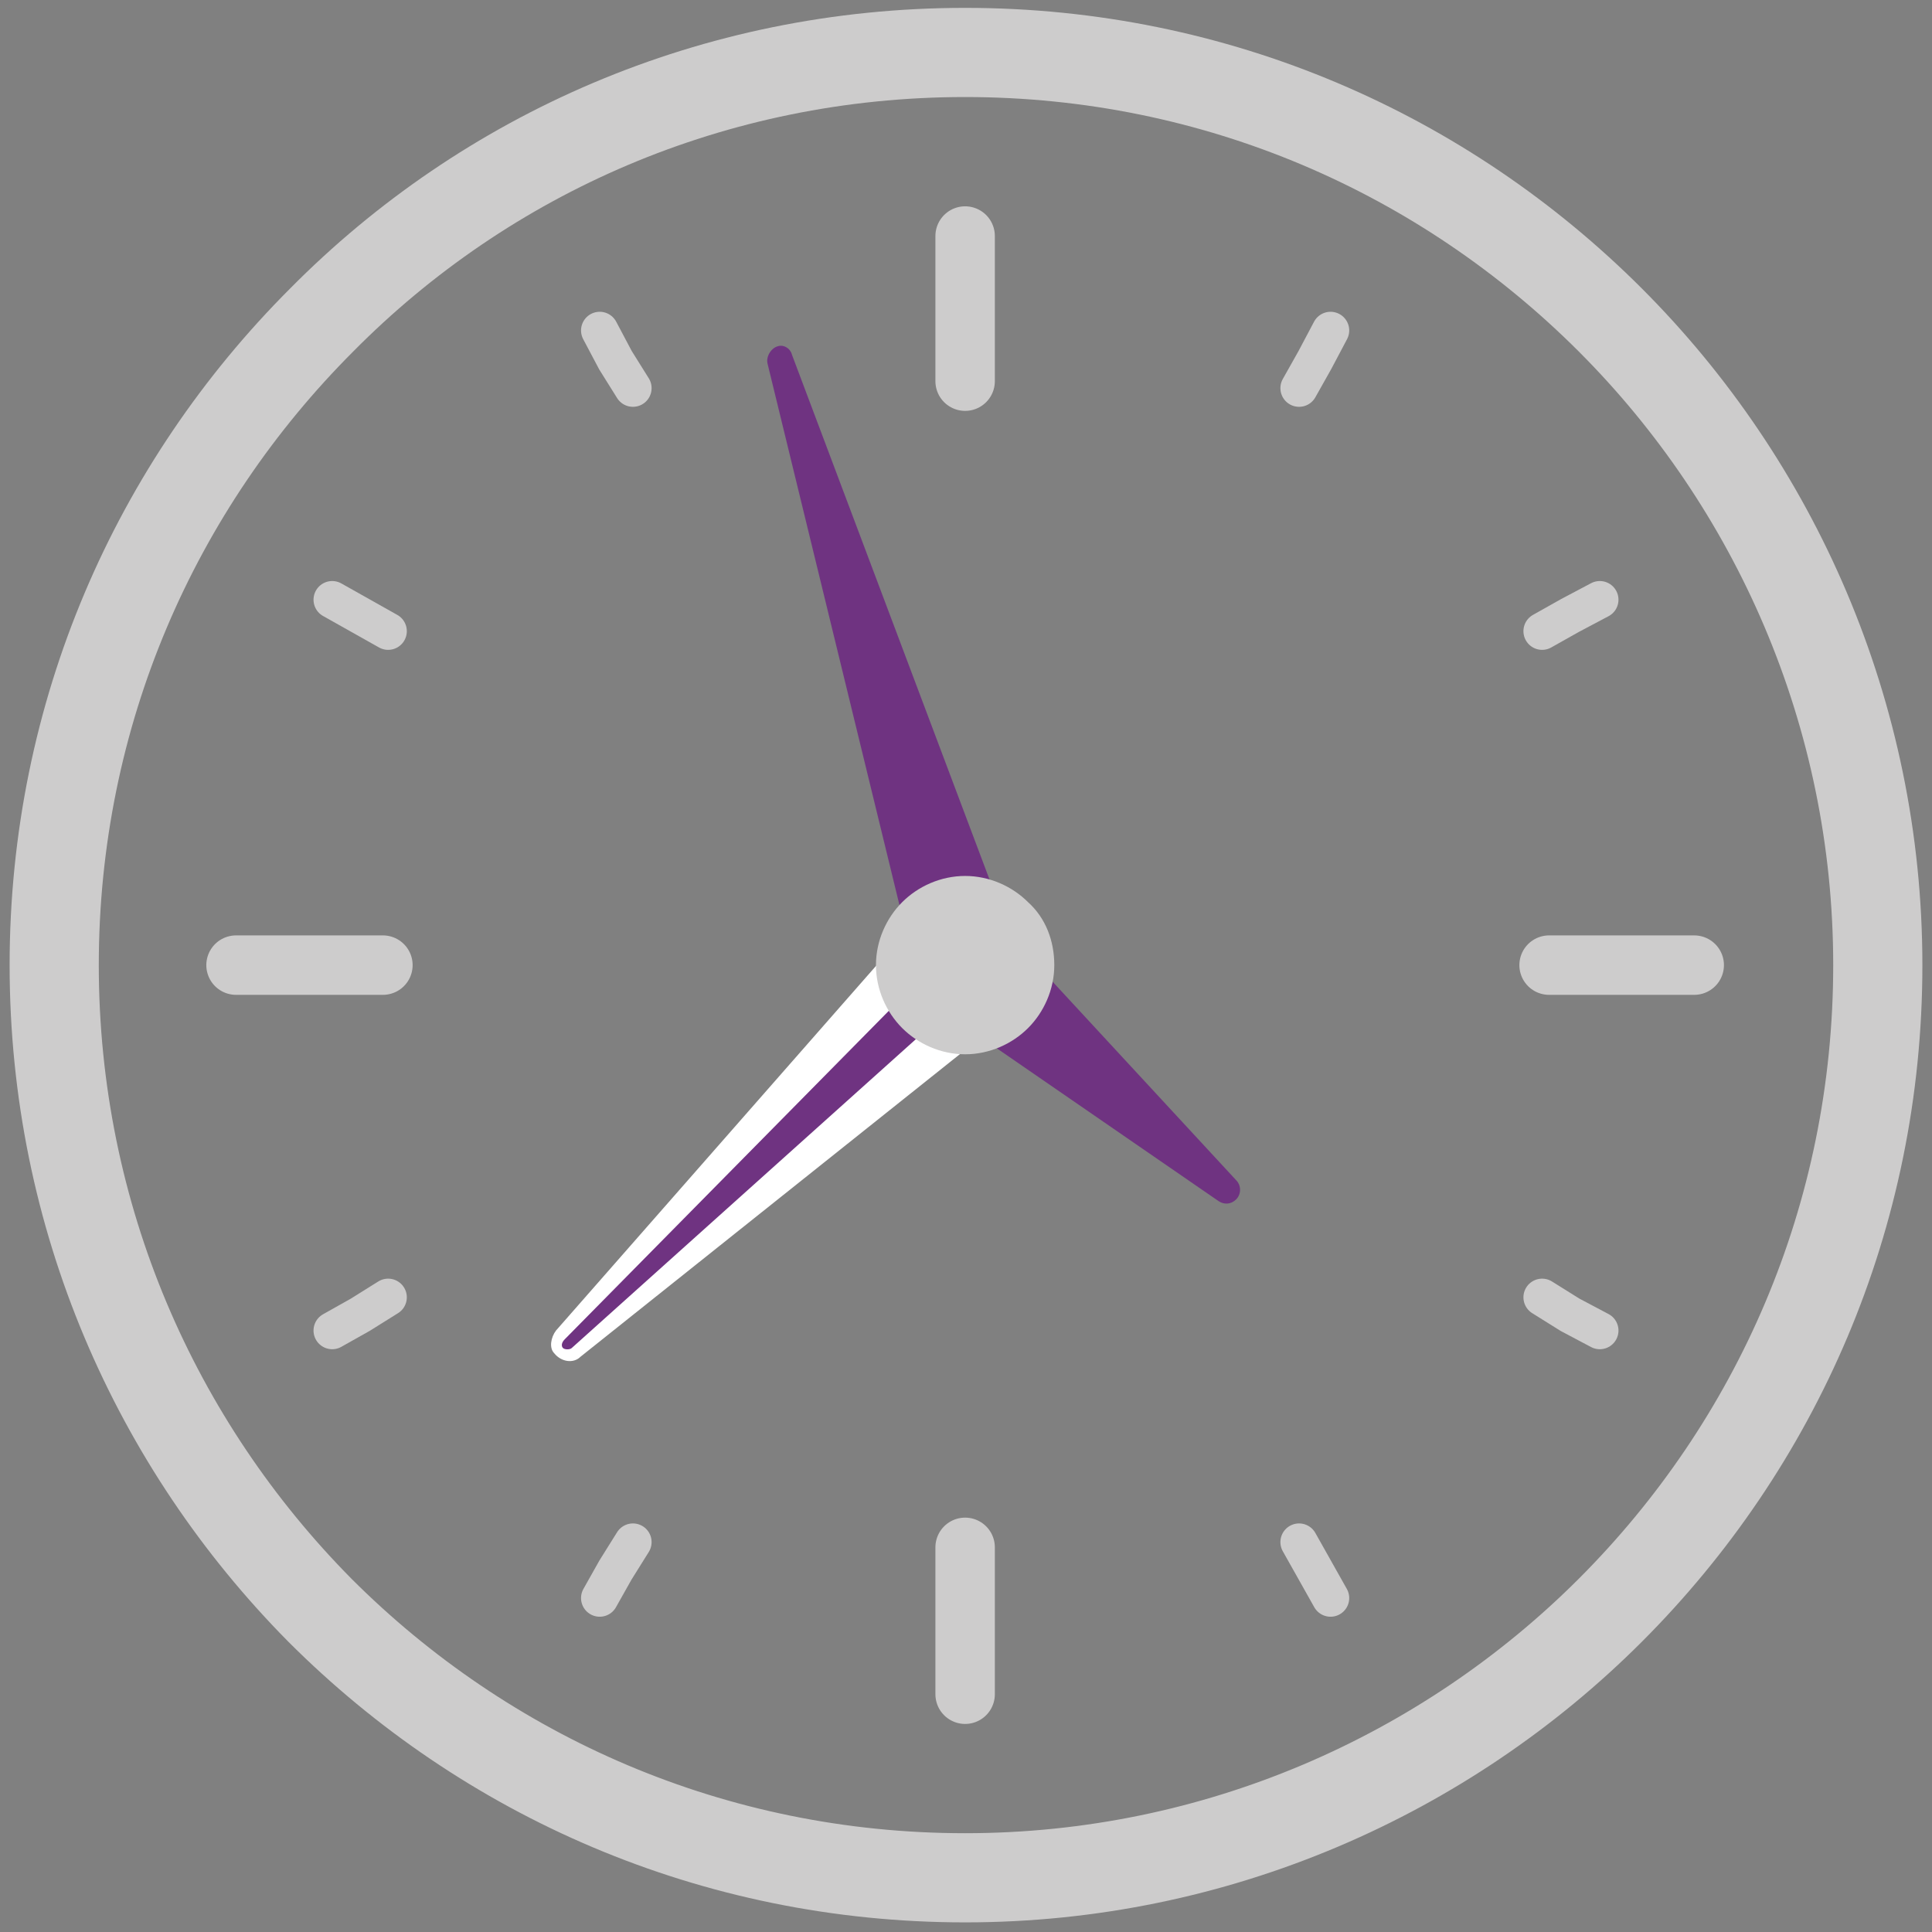
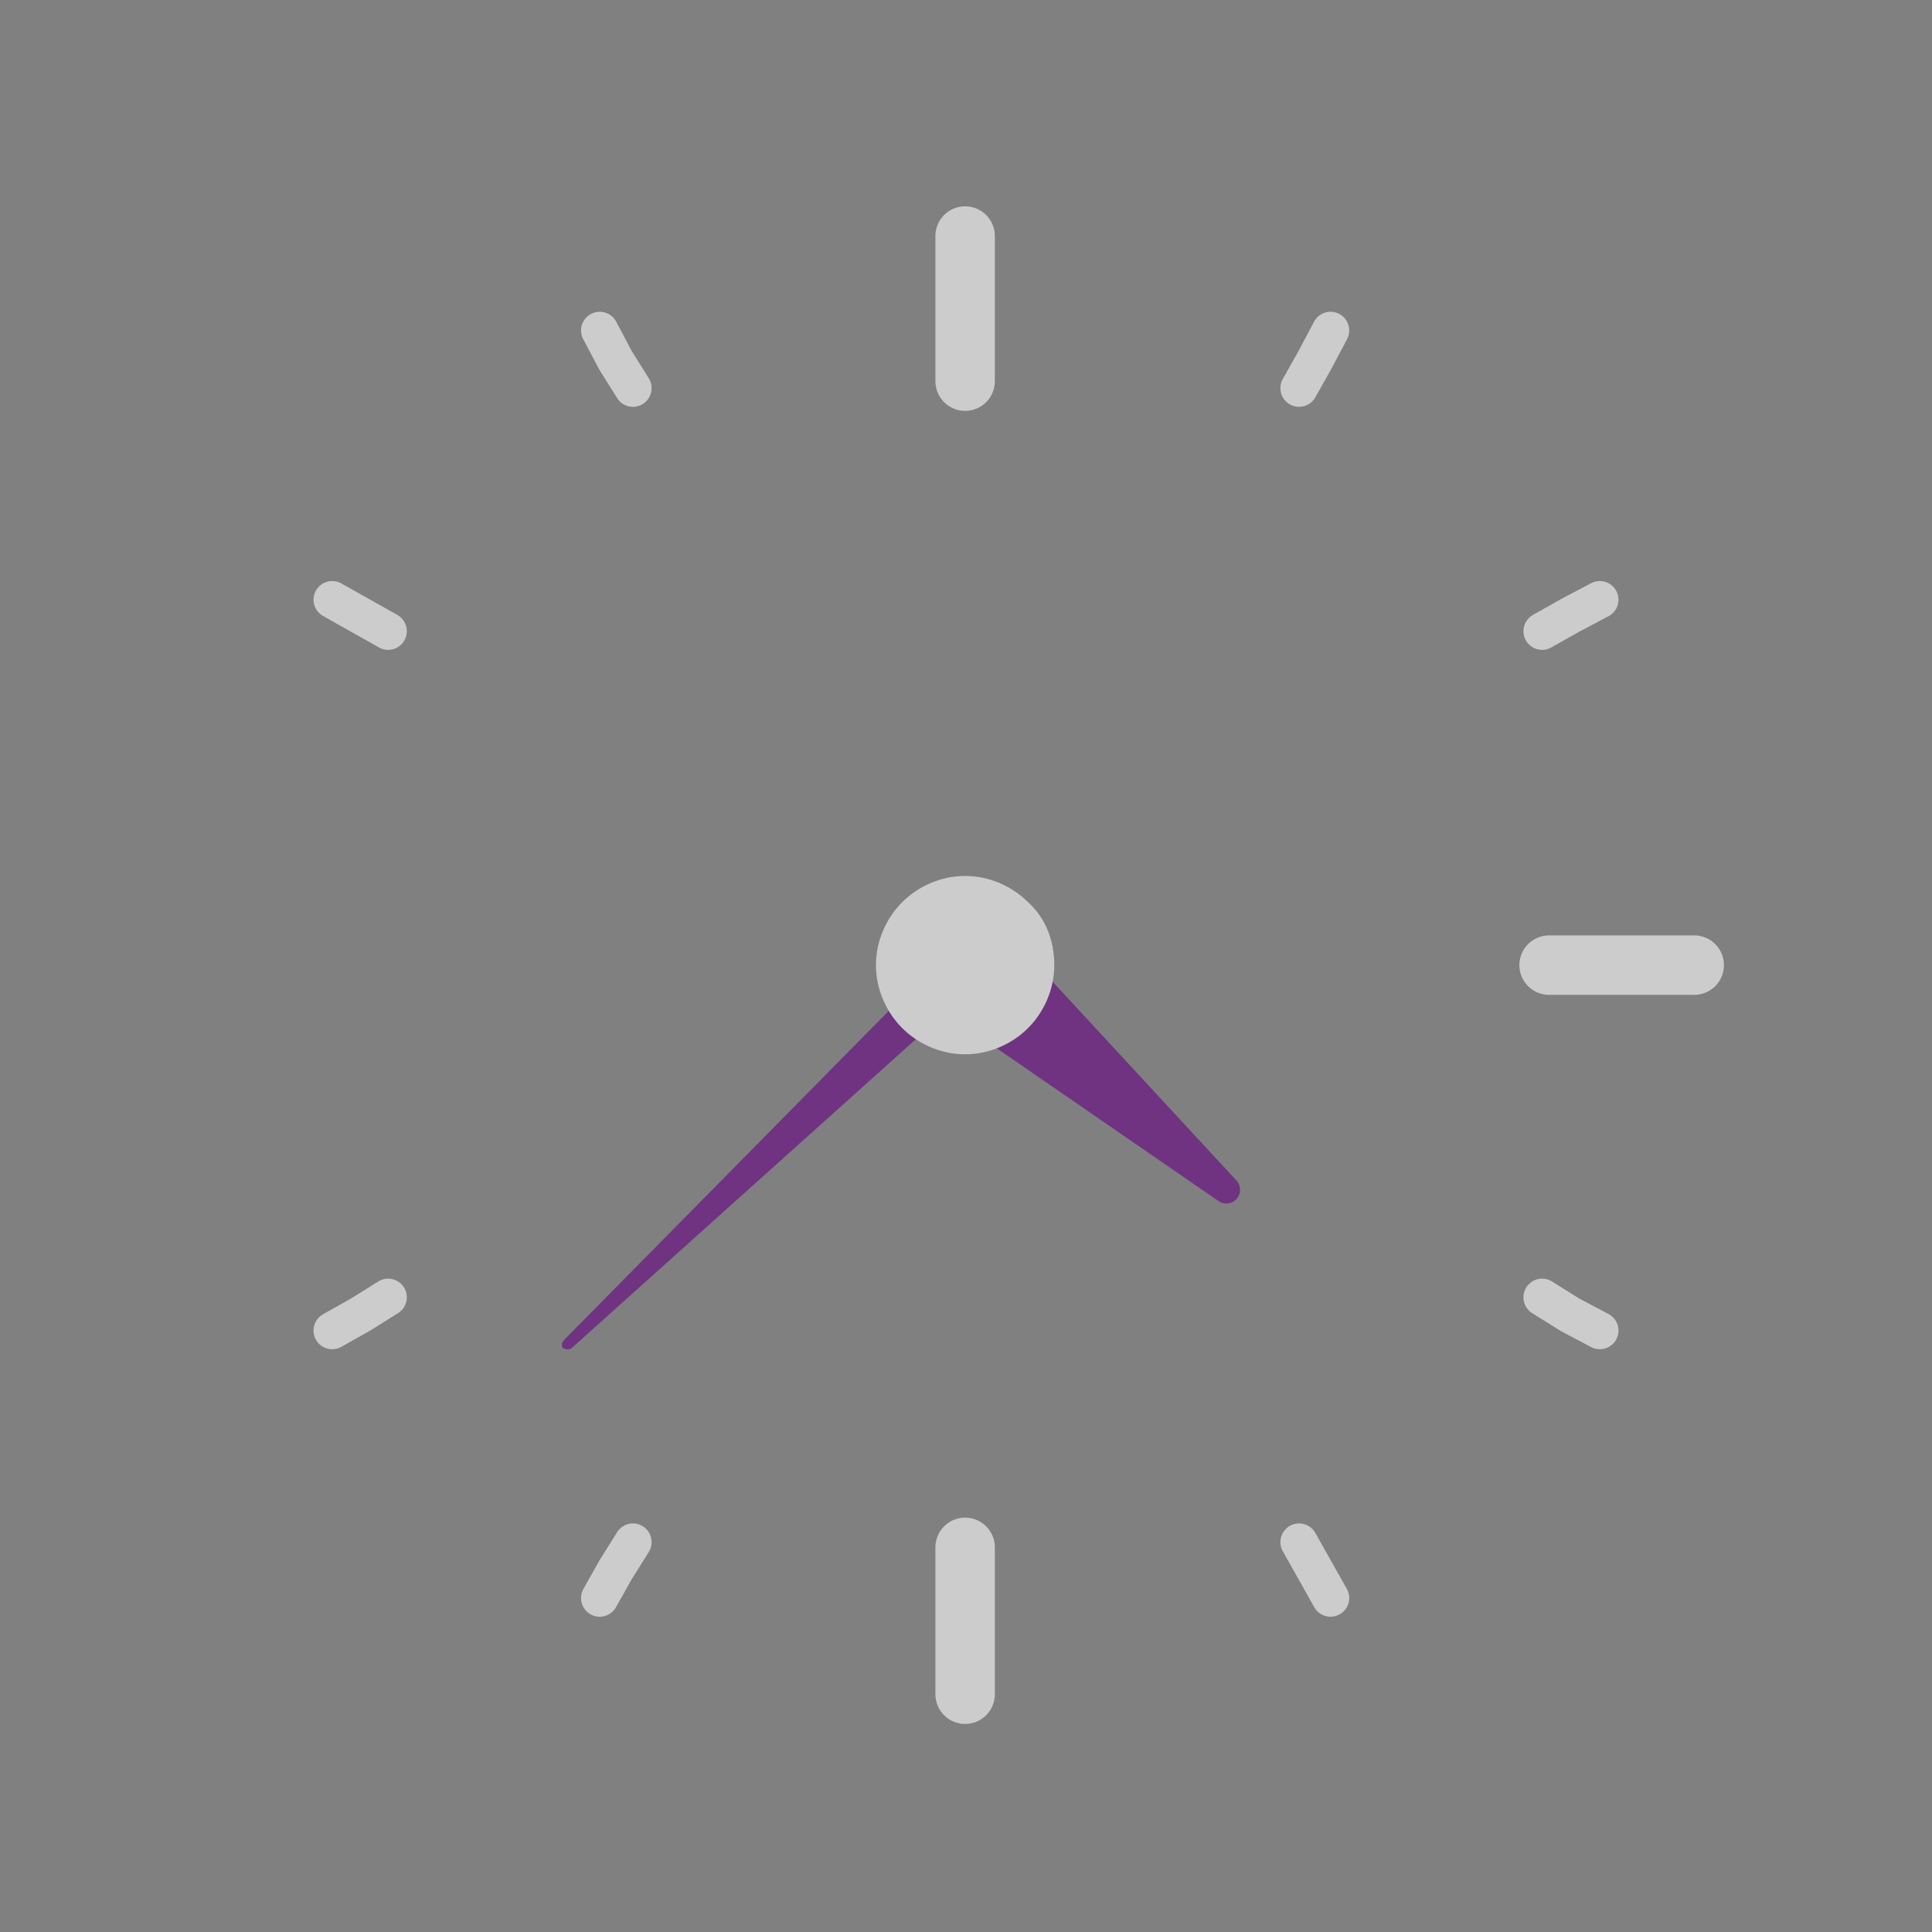
<svg xmlns="http://www.w3.org/2000/svg" version="1.1" id="Layer_1" x="0px" y="0px" viewBox="0 0 110.5 110.5" style="enable-background:new 0 0 110.5 110.5;" xml:space="preserve">
  <rect x="0" y="0" width="110.5" height="110.5" fill="#808080" stroke="none" />
  <style type="text/css">
	.st0{fill:none;stroke:#FFFFFF;stroke-miterlimit:10;}
	.st1{fill:none;stroke:#CDCCCC;stroke-width:5.1;stroke-miterlimit:10;}
	.st2{fill:#6F3381;}
	.st3{fill:none;stroke:#CDCCCC;stroke-width:3.4;stroke-linecap:round;stroke-miterlimit:10;}
	.st4{fill:none;stroke:#CDCCCC;stroke-width:2.136;stroke-linecap:round;stroke-miterlimit:10;}
	.st5{fill:#FFFFFF;}
	.st6{fill:#CDCCCC;}
</style>
  <polyline class="st0" points="-88.9,-12.3 58.6,-12.3 206.1,-12.3 " />
-   <path class="st1" d="M107.4,55.2c0,14.4-5.8,27.4-15.3,36.9c-9.4,9.4-22.5,15.3-36.9,15.3c-14.4,0-27.4-5.8-36.9-15.3  C8.9,82.6,3.1,69.6,3.1,55.2c0-14.4,5.8-27.4,15.3-36.9C27.8,8.8,40.8,3,55.2,3c14.4,0,27.4,5.8,36.9,15.3  C101.5,27.7,107.4,40.8,107.4,55.2z" />
  <path class="st2" d="M57.2,52.9l13.5,14.6c0.3,0.3,0.3,0.8,0,1.1c-0.3,0.3-0.7,0.3-1,0.1L53.3,57.4c-1.4-0.9-1.7-2.8-0.8-4.2  c0.9-1.4,2.8-1.7,4.2-0.8C56.9,52.6,57,52.8,57.2,52.9" />
-   <path class="st2" d="M45.3,20.3l12.8,34c0.6,1.5-0.2,3.3-1.7,3.8c-1.5,0.6-3.3-0.2-3.8-1.7c0-0.1-0.1-0.2-0.1-0.3l-8.6-35.3  c-0.1-0.4,0.2-0.9,0.6-1C44.8,19.7,45.2,19.9,45.3,20.3" />
-   <polyline class="st3" points="13.5,55.2 17.7,55.2 21.9,55.2 " />
  <polyline class="st3" points="88.6,55.2 92.7,55.2 96.9,55.2 " />
  <polyline class="st3" points="55.2,96.9 55.2,92.7 55.2,88.5 " />
  <polyline class="st3" points="55.2,21.8 55.2,17.6 55.2,13.5 " />
  <polyline class="st4" points="22.2,74.2 20.6,75.2 19,76.1 " />
  <polyline class="st4" points="91.5,34.3 89.8,35.2 88.2,36.1 " />
  <polyline class="st4" points="74.3,88.2 75.2,89.8 76.1,91.4 " />
  <polyline class="st4" points="34.3,18.9 35.2,20.6 36.2,22.2 " />
  <polyline class="st4" points="36.2,88.2 35.2,89.8 34.3,91.4 " />
  <polyline class="st4" points="76.1,18.9 75.2,20.6 74.3,22.2 " />
  <polyline class="st4" points="88.2,74.2 89.8,75.2 91.5,76.1 " />
  <polyline class="st4" points="19,34.3 20.6,35.2 22.2,36.1 " />
-   <path class="st5" d="M31.8,76.1l20.8-23.7c1.4-1.6,3.8-1.8,5.4-0.4c1.6,1.4,1.8,3.8,0.4,5.4c-0.1,0.2-0.3,0.3-0.5,0.5L33.2,77.6  c-0.4,0.4-1.1,0.3-1.5-0.2C31.4,77.1,31.5,76.5,31.8,76.1" />
  <path class="st2" d="M32.3,76.6l22.1-22.4c0.5-0.5,1.3-0.5,1.8,0c0.5,0.5,0.5,1.3,0,1.8c0,0,0,0-0.1,0.1l-23.4,21  c-0.1,0.1-0.4,0.1-0.5,0C32.1,77,32.1,76.8,32.3,76.6" />
  <path class="st6" d="M60.3,55.2c0,1.4-0.6,2.7-1.5,3.6c-0.9,0.9-2.2,1.5-3.6,1.5c-1.4,0-2.7-0.6-3.6-1.5c-0.9-0.9-1.5-2.2-1.5-3.6  c0-1.4,0.6-2.7,1.5-3.6c0.9-0.9,2.2-1.5,3.6-1.5c1.4,0,2.7,0.6,3.6,1.5C59.8,52.5,60.3,53.8,60.3,55.2" />
</svg>